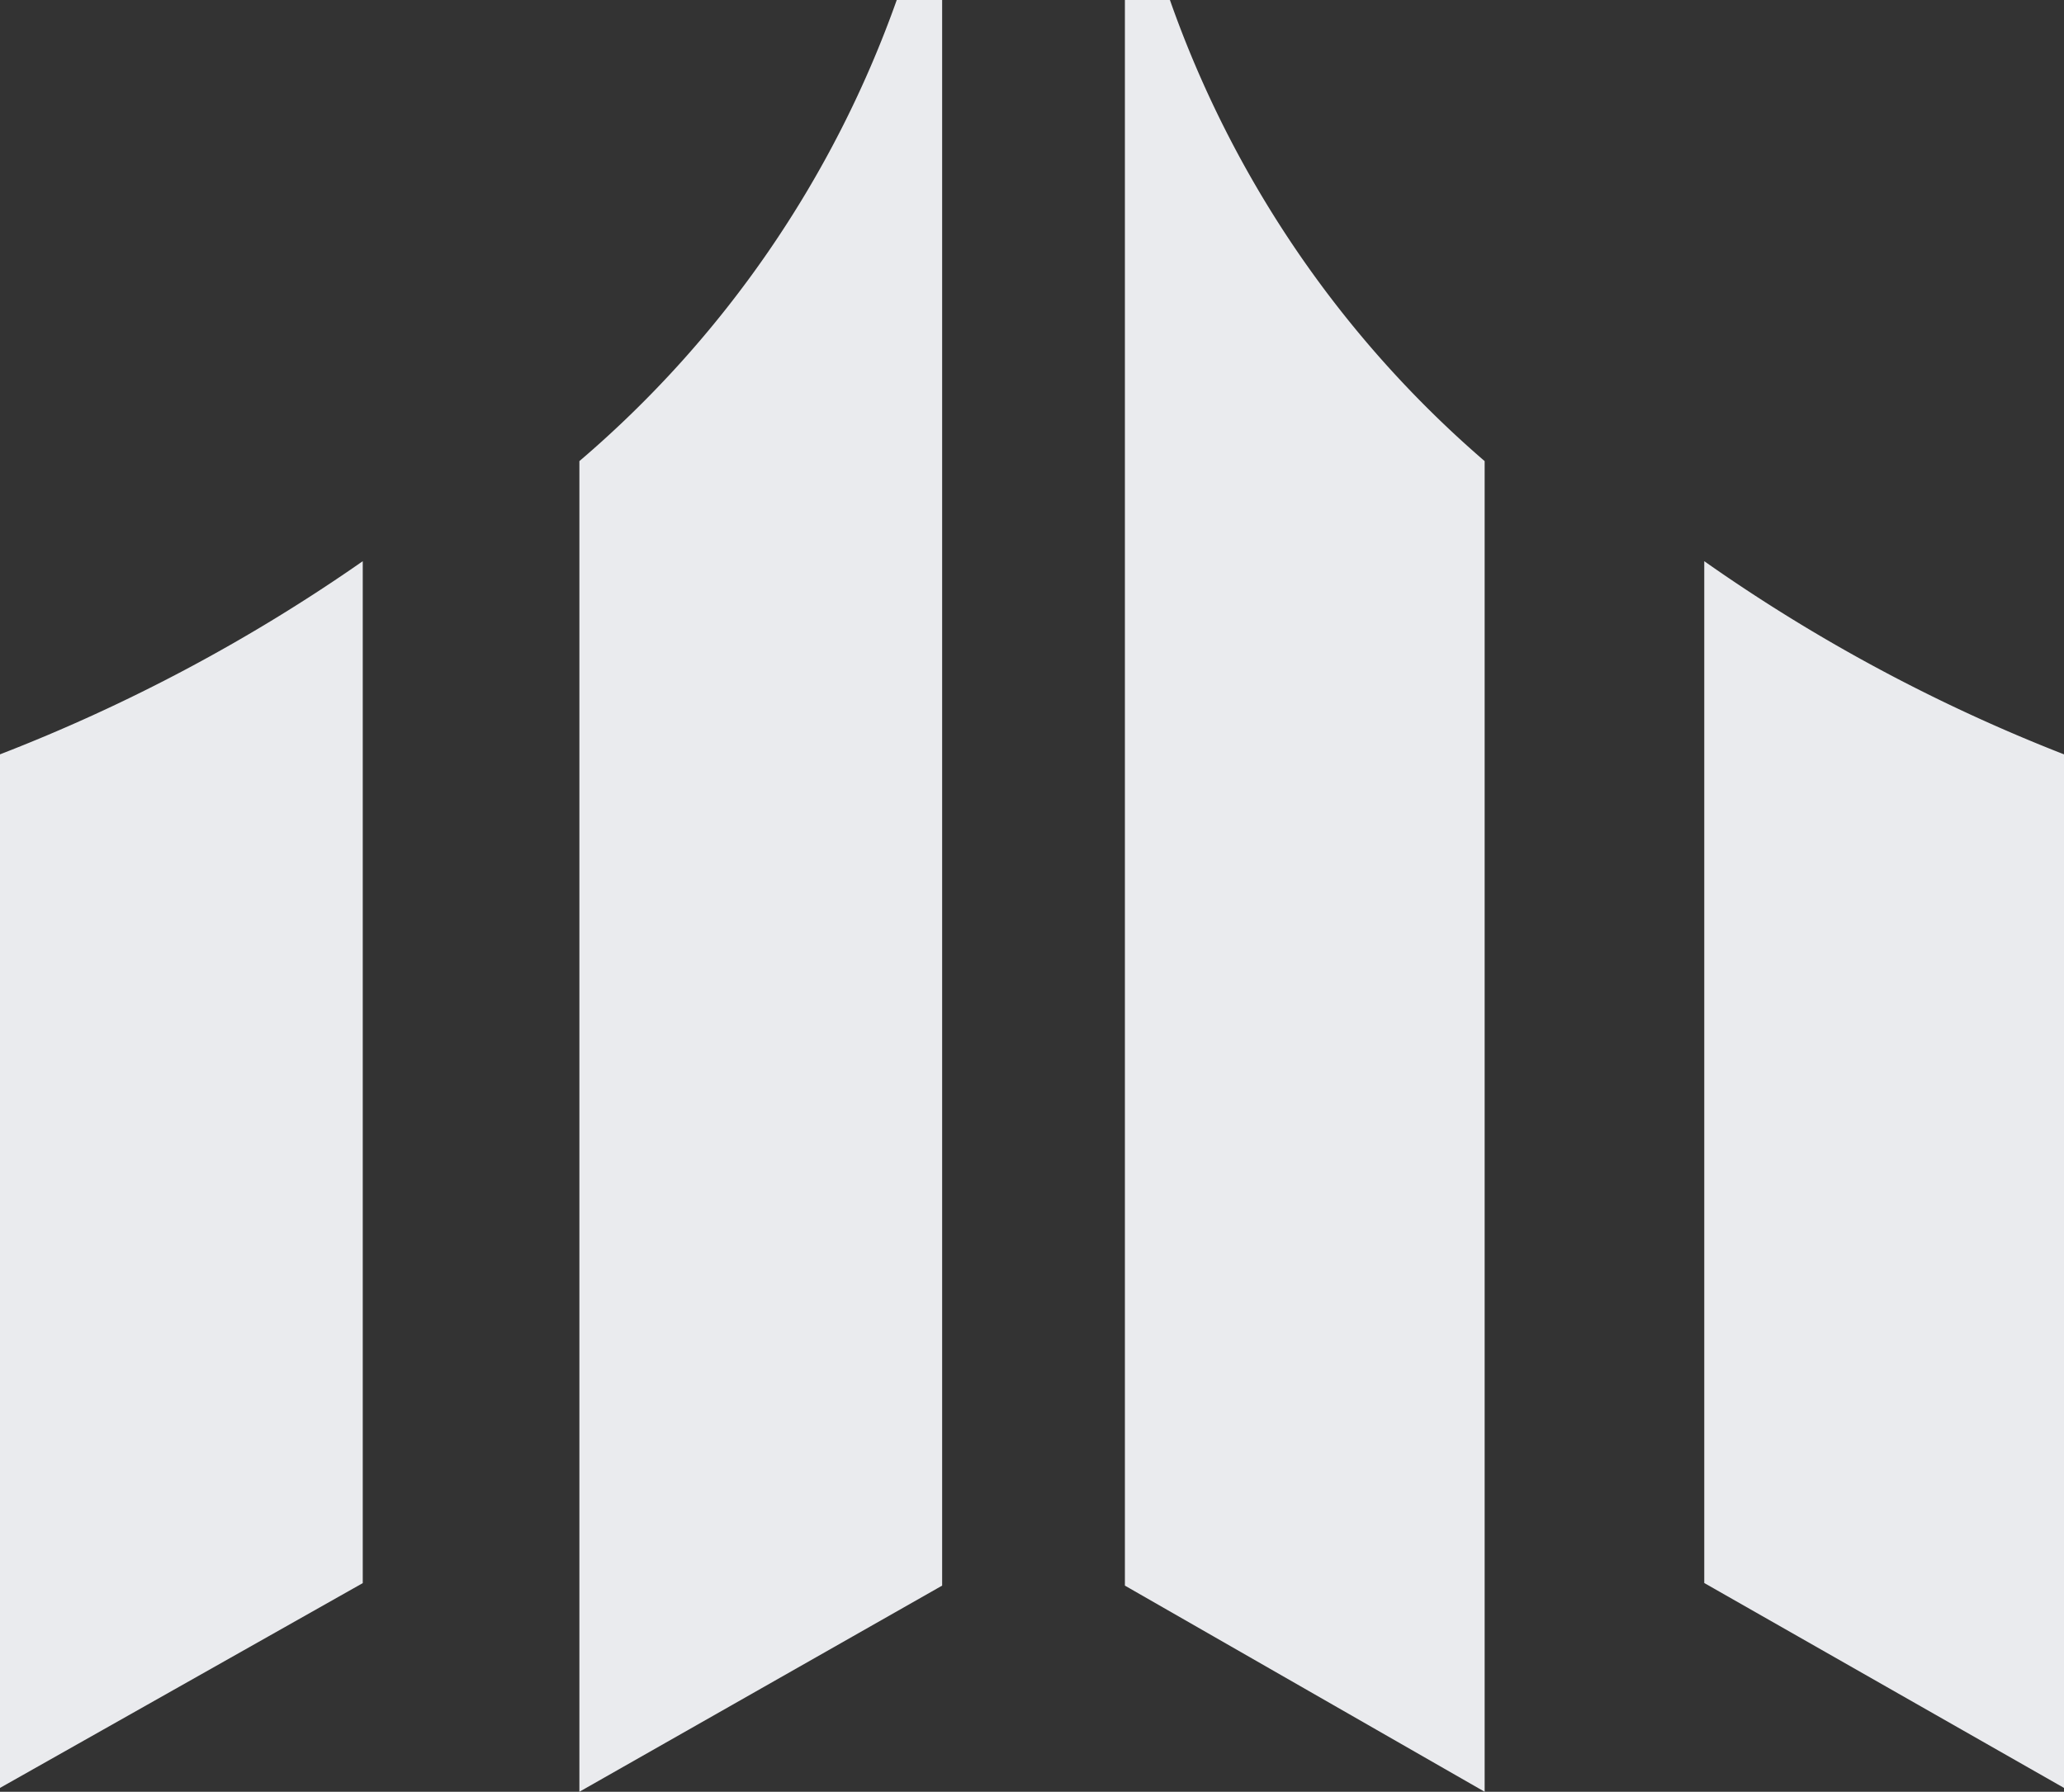
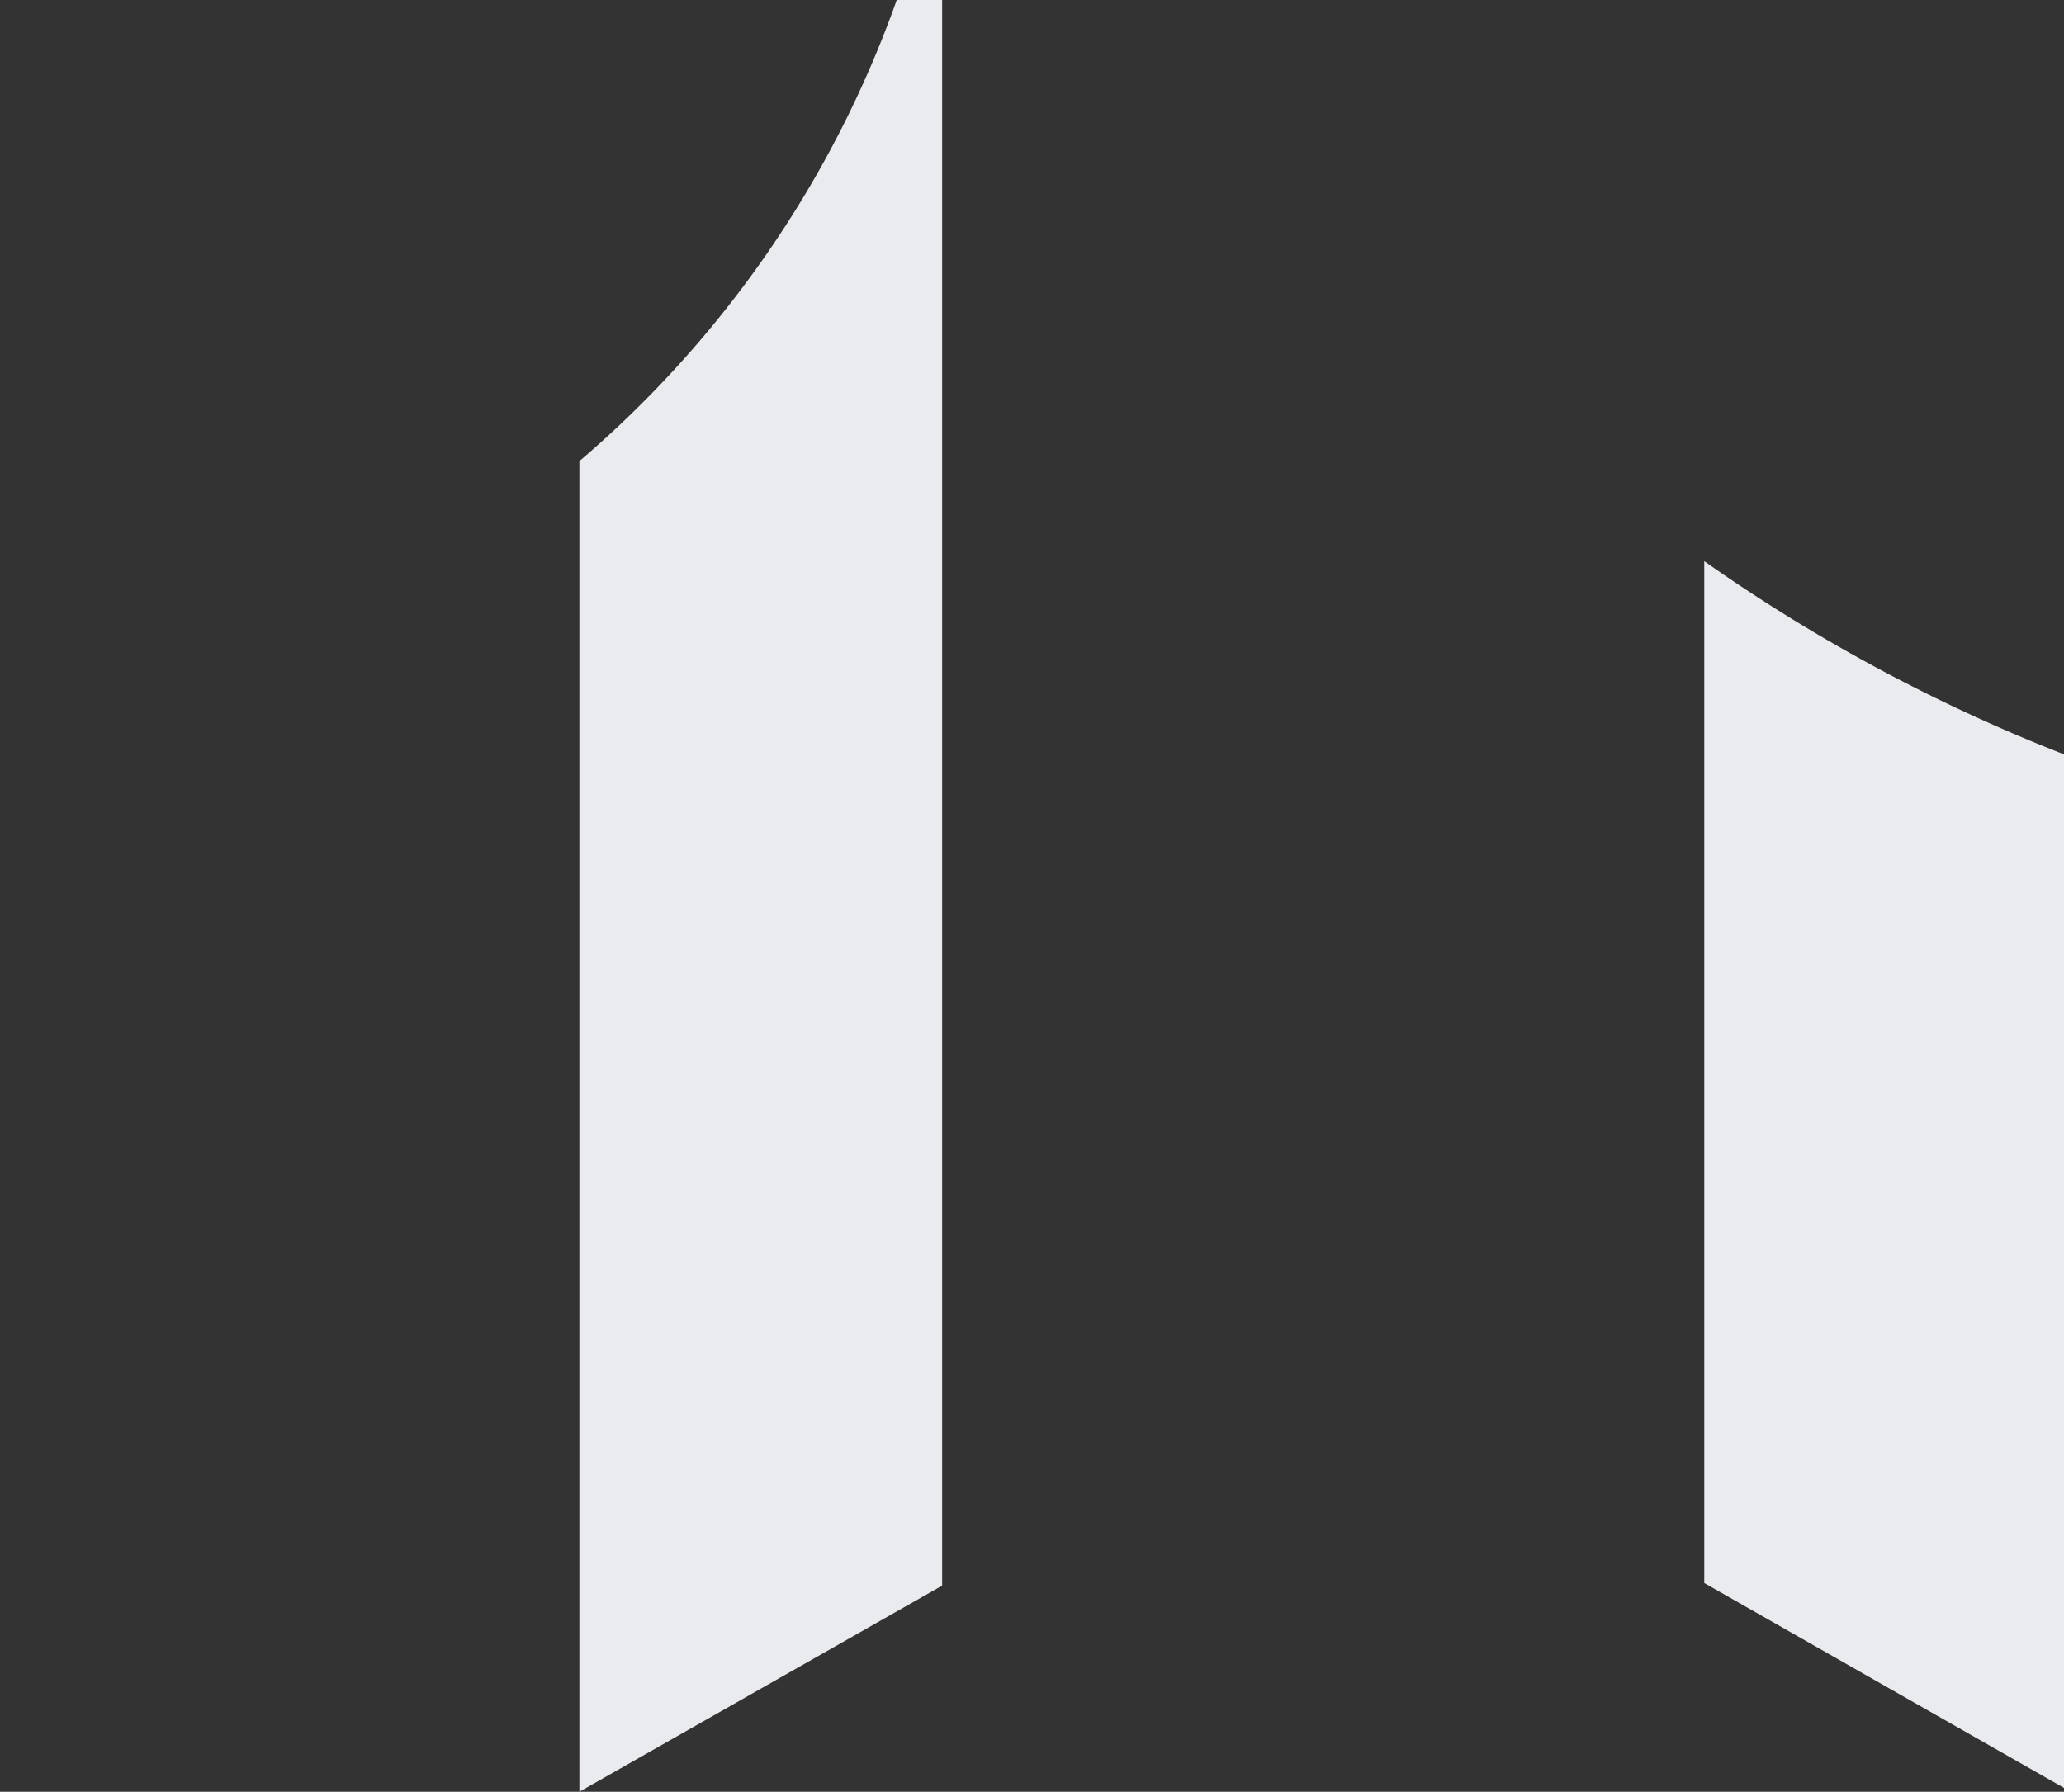
<svg xmlns="http://www.w3.org/2000/svg" width="61.063" height="53.02">
  <rect width="100%" height="100%" fill="#333333" stroke="none" />
  <defs>
    <clipPath id="a">
      <path data-name="Clip 2" d="M0 0h10.732v36.3H0z" transform="translate(0 .586)" fill="none" />
    </clipPath>
    <clipPath id="b">
      <path data-name="Clip 5" d="M0 0h10.732v53.02H0z" transform="translate(.141 .98)" fill="none" />
    </clipPath>
    <clipPath id="c">
      <path data-name="Clip 8" d="M0 0h10.643v36.3H0z" transform="translate(.42 .586)" fill="none" />
    </clipPath>
    <clipPath id="d">
-       <path data-name="Clip 11" d="M0 0h10.643v53.02H0z" transform="translate(.28 .98)" fill="none" />
-     </clipPath>
+       </clipPath>
  </defs>
  <g data-name="Group 13 Copy">
    <g data-name="Group 3">
-       <path data-name="Clip 2" d="M0 16.606h10.732v36.3H0z" fill="none" />
      <g data-name="Group 3" clip-path="url(#a)" transform="translate(0 16.02)">
-         <path data-name="Fill 1" d="M0 36.886l10.732-6.06V.586A50.8 50.8 0 0 1 0 6.302z" fill="#eaebee" />
-       </g>
+         </g>
    </g>
    <g data-name="Group 6">
      <path data-name="Clip 5" d="M17.141 0h10.732v53.02H17.141z" fill="none" />
      <g data-name="Group 6" clip-path="url(#b)" transform="translate(17 -.98)">
        <path data-name="Fill 4" d="M.141 14.625V54l10.732-6.1V.98H9.53A32 32 0 0 1 .141 14.625" fill="#eaebee" />
      </g>
    </g>
    <g data-name="Group 9">
      <path data-name="Clip 8" d="M50.42 16.606h10.643v36.3H50.42z" fill="none" />
      <g data-name="Group 9" clip-path="url(#c)" transform="translate(50 16.02)">
        <path data-name="Fill 7" d="M11.063 36.886L.42 30.823V.586a50.216 50.216 0 0 0 10.643 5.716z" fill="#eaebee" />
      </g>
    </g>
    <g data-name="Group 12">
      <path data-name="Clip 11" d="M33.28 0h10.643v53.02H33.28z" fill="none" />
      <g data-name="Group 12" clip-path="url(#d)" transform="translate(33 -.98)">
-         <path data-name="Fill 10" d="M10.923 14.625V54L.28 47.9V.98h1.332a32.025 32.025 0 0 0 9.311 13.645" fill="#eaebee" />
-       </g>
+         </g>
    </g>
  </g>
</svg>